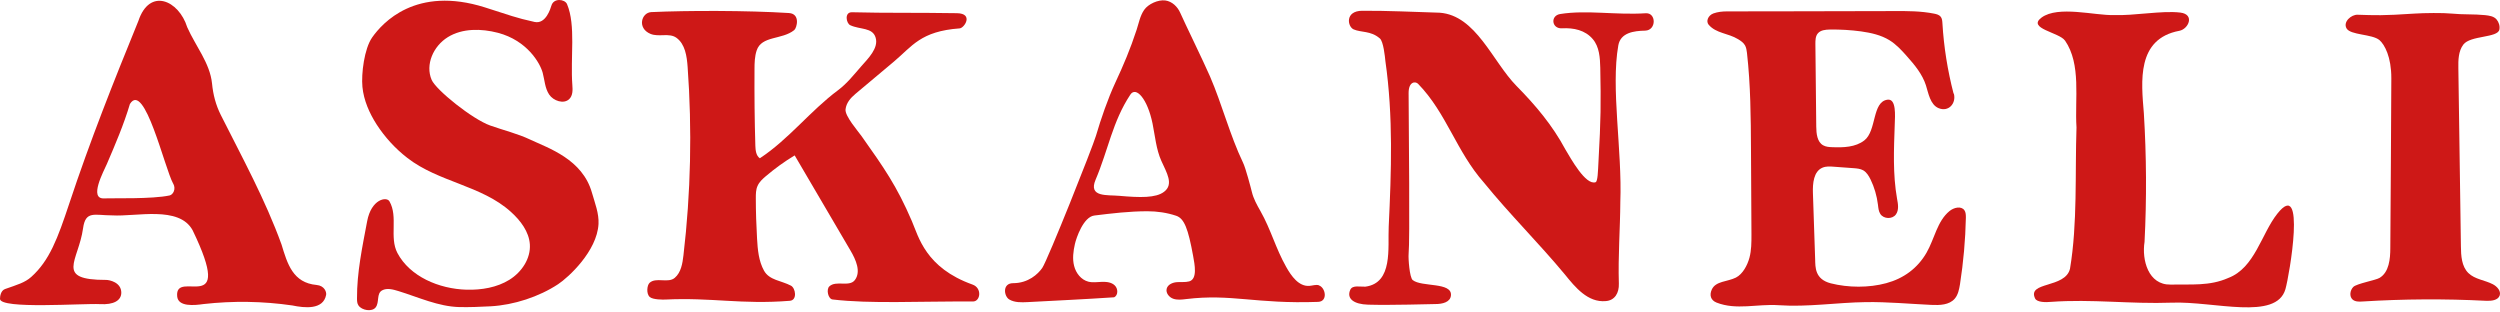
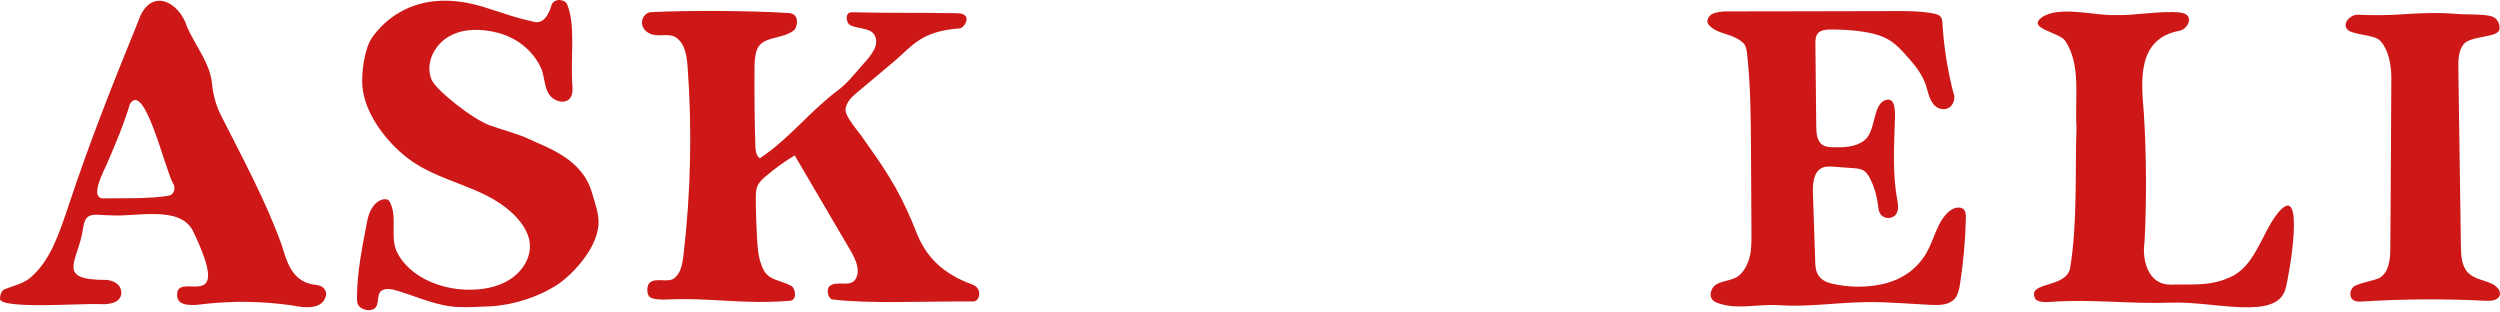
<svg xmlns="http://www.w3.org/2000/svg" width="192" height="24" viewBox="0 0 192 24" fill="none">
  <path d="M24.315 21.886C22.496 21.719 22.074 20.271 21.622 18.781C20.374 15.331 18.602 12.102 16.955 8.825C16.569 8.05 16.367 7.269 16.283 6.405C16.123 4.844 15.017 3.533 14.381 2.097C13.727 0.006 11.486 -0.965 10.63 1.603C8.709 6.31 6.908 10.838 5.309 15.665C4.435 18.293 3.805 20.009 2.402 21.266C1.908 21.707 1.344 21.862 0.38 22.201C0.054 22.327 0 22.767 0 22.952C0 23.769 6.373 23.286 7.687 23.357C8.721 23.417 9.304 23.083 9.316 22.494C9.328 21.677 8.394 21.498 8.157 21.498C4.173 21.504 6.028 20.068 6.379 17.536C6.569 16.148 7.259 16.541 8.62 16.541C10.463 16.654 13.745 15.778 14.791 17.679C18.114 24.549 13.394 20.563 13.608 22.767C13.685 23.578 14.928 23.453 15.623 23.352C17.895 23.095 20.195 23.131 22.454 23.459C23.388 23.655 24.826 23.81 25.046 22.648C25.088 22.416 24.91 21.939 24.315 21.886ZM13.305 14.104C13.537 14.527 13.287 14.95 13.031 15.009C11.688 15.302 8.656 15.206 8.002 15.236C6.789 15.307 7.978 13.127 8.204 12.602C8.864 11.065 9.506 9.569 9.976 7.99C11.093 6.173 12.633 12.894 13.299 14.104H13.305Z" fill="#CE1817" />
  <path d="M42.346 0.44C42.518 -0.179 43.38 -0.072 43.547 0.315C44.236 1.942 43.797 4.409 43.957 6.548C43.987 6.917 43.993 7.334 43.725 7.602C43.303 8.025 42.495 7.745 42.173 7.257C41.846 6.762 41.829 6.154 41.68 5.594C41.478 4.838 40.479 3.11 38.244 2.52C36.96 2.186 35.509 2.162 34.392 2.853C33.274 3.545 32.65 4.969 33.149 6.131C33.482 6.905 36.264 9.146 37.649 9.64C38.672 10.004 39.748 10.26 40.729 10.725C42.12 11.38 44.736 12.226 45.461 14.8C45.687 15.593 46.008 16.385 45.966 17.202C45.853 19.287 43.66 21.301 42.863 21.826C41.401 22.791 39.463 23.428 37.679 23.524C36.877 23.565 36.074 23.601 35.271 23.583C33.666 23.542 32.132 22.826 30.605 22.356C30.194 22.231 29.719 22.094 29.344 22.302C28.898 22.547 29.154 23.214 28.851 23.607C28.571 23.971 27.787 23.84 27.531 23.458C27.424 23.303 27.418 23.107 27.418 22.922C27.406 20.926 27.828 18.959 28.197 16.993C28.512 15.295 29.689 15.074 29.909 15.462C30.593 16.648 29.885 18.221 30.521 19.43C31.473 21.23 33.702 22.189 35.836 22.249C36.983 22.278 38.167 22.082 39.124 21.486C40.081 20.89 40.764 19.847 40.693 18.769C40.628 17.797 39.98 16.939 39.231 16.266C36.989 14.24 33.684 13.99 31.288 12.131C30.355 11.41 29.558 10.534 28.928 9.563C28.363 8.681 27.935 7.704 27.834 6.673C27.739 5.648 27.977 3.747 28.577 2.883C29.374 1.745 31.948 -1.103 37.233 0.565C39.13 1.167 39.611 1.37 41.056 1.686C41.936 1.876 42.292 0.607 42.34 0.452L42.346 0.44Z" fill="#CE1817" />
  <path d="M50.021 0.929C49.261 0.965 48.91 2.169 49.962 2.604C50.598 2.866 51.395 2.502 51.948 2.901C52.619 3.384 52.75 4.314 52.81 5.142C53.16 9.962 53.053 14.813 52.489 19.609C52.417 20.235 52.304 20.926 51.823 21.337C51.312 21.778 50.39 21.266 49.891 21.719C49.683 21.909 49.623 22.565 49.903 22.809C50.146 23.024 50.925 23.012 51.092 23.006C54.659 22.833 56.93 23.399 60.663 23.101C61.246 23.053 61.103 22.13 60.746 21.939C60.003 21.546 59.088 21.528 58.677 20.789C58.267 20.05 58.19 19.18 58.142 18.334C58.083 17.297 58.047 16.255 58.047 15.218C58.047 14.896 58.047 14.562 58.184 14.27C58.315 13.973 58.564 13.746 58.814 13.532C59.51 12.942 60.247 12.405 61.032 11.935C62.464 14.378 63.897 16.821 65.33 19.264C65.734 19.955 66.138 20.861 65.657 21.504C65.235 22.07 64.212 21.51 63.695 21.993C63.439 22.231 63.6 22.964 63.945 23C66.899 23.345 70.478 23.131 74.723 23.155C75.3 23.155 75.442 22.124 74.693 21.856C71.085 20.569 70.55 18.185 70.032 16.982C68.861 14.258 67.886 12.882 66.174 10.463C65.877 10.046 64.872 8.902 64.938 8.395C64.997 7.895 65.318 7.531 65.698 7.21C66.685 6.381 67.672 5.553 68.659 4.725C70.05 3.557 70.704 2.395 73.701 2.18C74.069 2.151 74.788 1.036 73.498 1.013C70.199 0.959 68.177 1.013 65.437 0.941C64.831 0.923 64.985 1.793 65.3 1.936C66.055 2.288 67.018 2.091 67.25 2.896C67.488 3.694 66.679 4.486 66.126 5.112C65.58 5.738 65.033 6.429 64.367 6.924C62.233 8.508 60.58 10.695 58.356 12.155C58.065 11.959 58.023 11.547 58.011 11.196C57.952 9.241 57.934 7.287 57.946 5.327C57.946 4.838 57.958 4.338 58.113 3.873C58.493 2.729 60.057 3.068 60.996 2.312C61.198 2.151 61.489 1.06 60.592 1.001C57.399 0.798 52.738 0.804 50.033 0.929H50.021Z" fill="#CE1817" />
-   <path d="M101.297 21.909C101.06 21.837 100.804 21.939 100.554 21.956C99.746 22.01 99.175 21.206 98.777 20.497C97.968 19.067 97.612 17.642 96.803 16.212C96.535 15.742 96.268 15.265 96.143 14.741C96.066 14.425 95.668 12.905 95.465 12.494C94.461 10.397 93.854 8.013 92.933 5.88C92.416 4.689 90.941 1.674 90.644 0.988C90.436 0.512 90.014 0.106 89.496 0.035C88.95 -0.037 88.189 0.303 87.874 0.756C87.558 1.209 87.463 1.769 87.291 2.293C86.792 3.807 86.304 4.957 85.644 6.375C85.079 7.596 84.55 9.134 84.17 10.427C83.914 11.297 80.472 19.954 80.044 20.58C79.717 21.051 78.968 21.748 77.809 21.748C76.965 21.748 77.095 22.749 77.511 22.999C77.927 23.244 78.439 23.226 78.92 23.202C81.352 23.071 83.141 22.993 85.567 22.832C85.882 22.677 85.876 22.177 85.62 21.927C85.371 21.676 84.984 21.635 84.628 21.647C84.277 21.659 83.914 21.718 83.575 21.629C83.028 21.486 82.63 20.973 82.493 20.425C82.351 19.877 82.428 19.293 82.553 18.739C82.654 18.286 83.201 16.653 84.045 16.552C85.394 16.385 86.756 16.224 88.117 16.224C88.866 16.224 89.615 16.332 90.329 16.57C90.953 16.779 91.25 17.565 91.631 19.651C91.75 20.312 91.982 21.432 91.328 21.611C91.019 21.694 90.686 21.641 90.365 21.671C90.043 21.7 89.687 21.855 89.604 22.165C89.514 22.493 89.782 22.826 90.097 22.94C90.412 23.053 90.763 23.011 91.096 22.969C94.597 22.546 96.422 23.357 101.232 23.184C102.005 23.154 101.803 22.07 101.28 21.915L101.297 21.909ZM85.953 15.039C85.044 14.955 83.563 15.17 84.14 13.805C85.115 11.511 85.436 9.342 86.809 7.269C87.249 6.601 88.129 7.596 88.516 9.491C88.706 10.433 88.795 11.469 89.187 12.345C89.604 13.275 90.162 14.151 89.401 14.729C88.771 15.211 87.564 15.182 85.953 15.039Z" fill="#CE1817" />
-   <path d="M105.97 2.948C106.249 3.187 106.362 4.331 106.398 4.694C107.004 8.931 106.855 13.155 106.653 17.404C106.576 19.03 106.998 21.736 104.858 22.016C104.448 22.034 103.877 21.879 103.704 22.248C103.389 22.945 103.99 23.368 105.066 23.398C106.808 23.452 109.917 23.351 110.25 23.351C110.773 23.351 111.385 23.213 111.433 22.689C111.528 21.646 109.18 22.063 108.496 21.509C108.252 21.313 108.151 19.835 108.181 19.519C108.288 18.447 108.193 10.224 108.181 7.143C108.181 6.255 108.704 6.226 108.912 6.44C111.106 8.698 111.843 11.63 113.977 14.037C115.957 16.474 118.181 18.667 120.184 21.08C120.969 22.052 121.944 23.249 123.317 23.124C124.025 23.076 124.352 22.492 124.328 21.783C124.262 19.626 124.429 17.601 124.441 15.509C124.589 11.529 123.704 6.762 124.286 3.485C124.459 2.507 125.481 2.37 126.349 2.353C127.223 2.329 127.211 0.964 126.391 1.018C124.078 1.167 121.872 0.75 119.821 1.077C119.049 1.203 119.167 2.215 119.952 2.174C120.862 2.126 121.742 2.311 122.33 3.008C122.83 3.598 122.883 4.432 122.901 5.207C122.954 7.965 122.948 9.116 122.764 12.399C122.723 13.143 122.711 13.942 122.538 13.996C121.771 14.246 120.636 12.166 120.22 11.475C119.227 9.622 117.937 8.091 116.462 6.595C114.631 4.736 113.365 1.179 110.565 0.976C108.639 0.917 106.558 0.815 104.62 0.827C103.282 0.833 103.479 2.043 103.96 2.257C104.531 2.507 105.274 2.353 105.952 2.936L105.97 2.948Z" fill="#CE1817" />
  <path d="M150.034 7.185C149.576 5.421 149.285 3.61 149.178 1.787C149.166 1.608 149.154 1.423 149.047 1.286C148.928 1.137 148.726 1.084 148.542 1.048C147.525 0.845 146.485 0.845 145.45 0.851C142.698 0.851 139.939 0.863 137.187 0.869C135.671 0.869 134.155 0.869 132.639 0.875C132.282 0.875 131.926 0.911 131.593 1.03C131.177 1.185 130.998 1.638 131.23 1.906C131.813 2.573 132.722 2.543 133.483 3.008C133.691 3.133 133.899 3.276 134.018 3.485C134.113 3.658 134.143 3.86 134.167 4.057C134.446 6.524 134.464 9.014 134.476 11.493C134.488 13.668 134.5 15.843 134.512 18.024C134.512 18.62 134.512 19.221 134.357 19.794C134.203 20.366 133.846 21.051 133.317 21.319C132.675 21.641 131.765 21.581 131.468 22.23C131.266 22.672 131.385 23.059 131.83 23.238C133.358 23.839 134.958 23.327 136.598 23.44C138.834 23.595 141.069 23.232 143.304 23.202C144.981 23.178 146.651 23.339 148.328 23.416C148.97 23.446 149.701 23.428 150.123 22.94C150.385 22.636 150.462 22.219 150.528 21.825C150.789 20.139 150.944 18.435 150.979 16.725C150.979 16.528 150.979 16.308 150.866 16.147C150.617 15.795 150.052 15.938 149.719 16.212C148.774 16.987 148.572 18.34 147.959 19.406C147.27 20.604 146.194 21.39 144.862 21.748C143.53 22.111 141.943 22.099 140.605 21.76C139.369 21.444 139.422 20.503 139.404 19.925C139.345 18.22 139.291 16.522 139.232 14.818C139.208 14.079 139.286 13.162 139.969 12.876C140.237 12.762 140.546 12.78 140.837 12.804C141.348 12.84 141.86 12.882 142.377 12.917C142.621 12.935 142.876 12.959 143.09 13.078C143.352 13.227 143.518 13.501 143.655 13.775C143.952 14.383 144.143 15.044 144.226 15.718C144.256 15.962 144.273 16.224 144.41 16.433C144.666 16.826 145.332 16.85 145.605 16.469C145.849 16.135 145.772 15.67 145.694 15.265C145.361 13.388 145.45 11.463 145.516 9.563C145.54 8.871 145.647 7.567 144.963 7.656C143.762 7.811 144.137 10.045 143.179 10.784C142.502 11.309 141.574 11.338 140.718 11.303C140.48 11.297 140.231 11.279 140.017 11.159C139.553 10.897 139.494 10.26 139.488 9.724C139.464 7.608 139.446 5.493 139.422 3.384C139.422 3.098 139.422 2.788 139.607 2.567C139.821 2.311 140.195 2.275 140.528 2.269C141.331 2.257 142.139 2.305 142.936 2.412C143.691 2.52 144.452 2.686 145.106 3.086C145.629 3.407 146.051 3.866 146.455 4.325C147.05 4.992 147.638 5.702 147.912 6.554C148.096 7.126 148.233 8.037 148.881 8.305C149.66 8.627 150.248 7.93 150.058 7.197L150.034 7.185Z" fill="#CE1817" />
  <path d="M158.59 3.11C159.856 4.946 159.333 7.591 159.475 9.784C159.357 13.317 159.559 17.166 158.976 20.64C158.613 22.16 155.671 21.606 156.295 22.922C156.443 23.232 157.157 23.22 157.496 23.185C160.694 22.952 163.583 23.363 166.812 23.244C170.04 23.125 174.82 24.645 175.521 22.207C175.83 21.123 177.126 13.585 174.891 16.422C173.672 17.965 173.167 20.581 171.128 21.349C169.689 21.987 168.268 21.82 166.699 21.856C164.992 21.892 164.481 19.973 164.701 18.573C164.868 15.284 164.85 11.983 164.648 8.699C164.451 6.262 164.071 2.985 167.376 2.365C168.072 2.234 168.589 1.102 167.442 0.965C166.015 0.798 163.881 1.221 162.329 1.156C160.908 1.204 158.066 0.411 156.794 1.347C155.647 2.193 158.15 2.479 158.59 3.116V3.11Z" fill="#CE1817" />
  <path d="M182.732 3.069C183.142 3.42 183.659 4.38 183.654 6.012C183.642 10.356 183.6 14.694 183.576 19.038C183.576 19.896 183.481 20.903 182.75 21.343C182.441 21.528 180.984 21.779 180.729 22.041C180.479 22.297 180.413 22.768 180.681 23.006C180.883 23.179 181.174 23.173 181.436 23.155C184.593 22.958 187.767 22.94 190.924 23.101C191.329 23.119 191.846 23.072 191.977 22.69C192.09 22.345 191.774 21.999 191.453 21.832C190.835 21.51 190.068 21.457 189.569 20.968C189.052 20.456 189.004 19.645 188.998 18.918C188.933 14.36 188.867 9.808 188.802 5.249C188.79 4.618 188.802 3.933 189.182 3.426C189.723 2.705 191.828 2.926 191.953 2.27C192.006 2.002 191.911 1.698 191.733 1.49C191.525 1.245 191.168 1.198 190.853 1.162C189.985 1.073 189.153 1.132 188.285 1.043C187.66 0.977 186.139 0.995 185.443 1.043C182.94 1.21 182.453 1.174 181.061 1.132C180.586 1.114 179.932 1.668 180.211 2.175C180.509 2.711 182.179 2.604 182.744 3.081L182.732 3.069Z" fill="#CE1817" />
</svg>